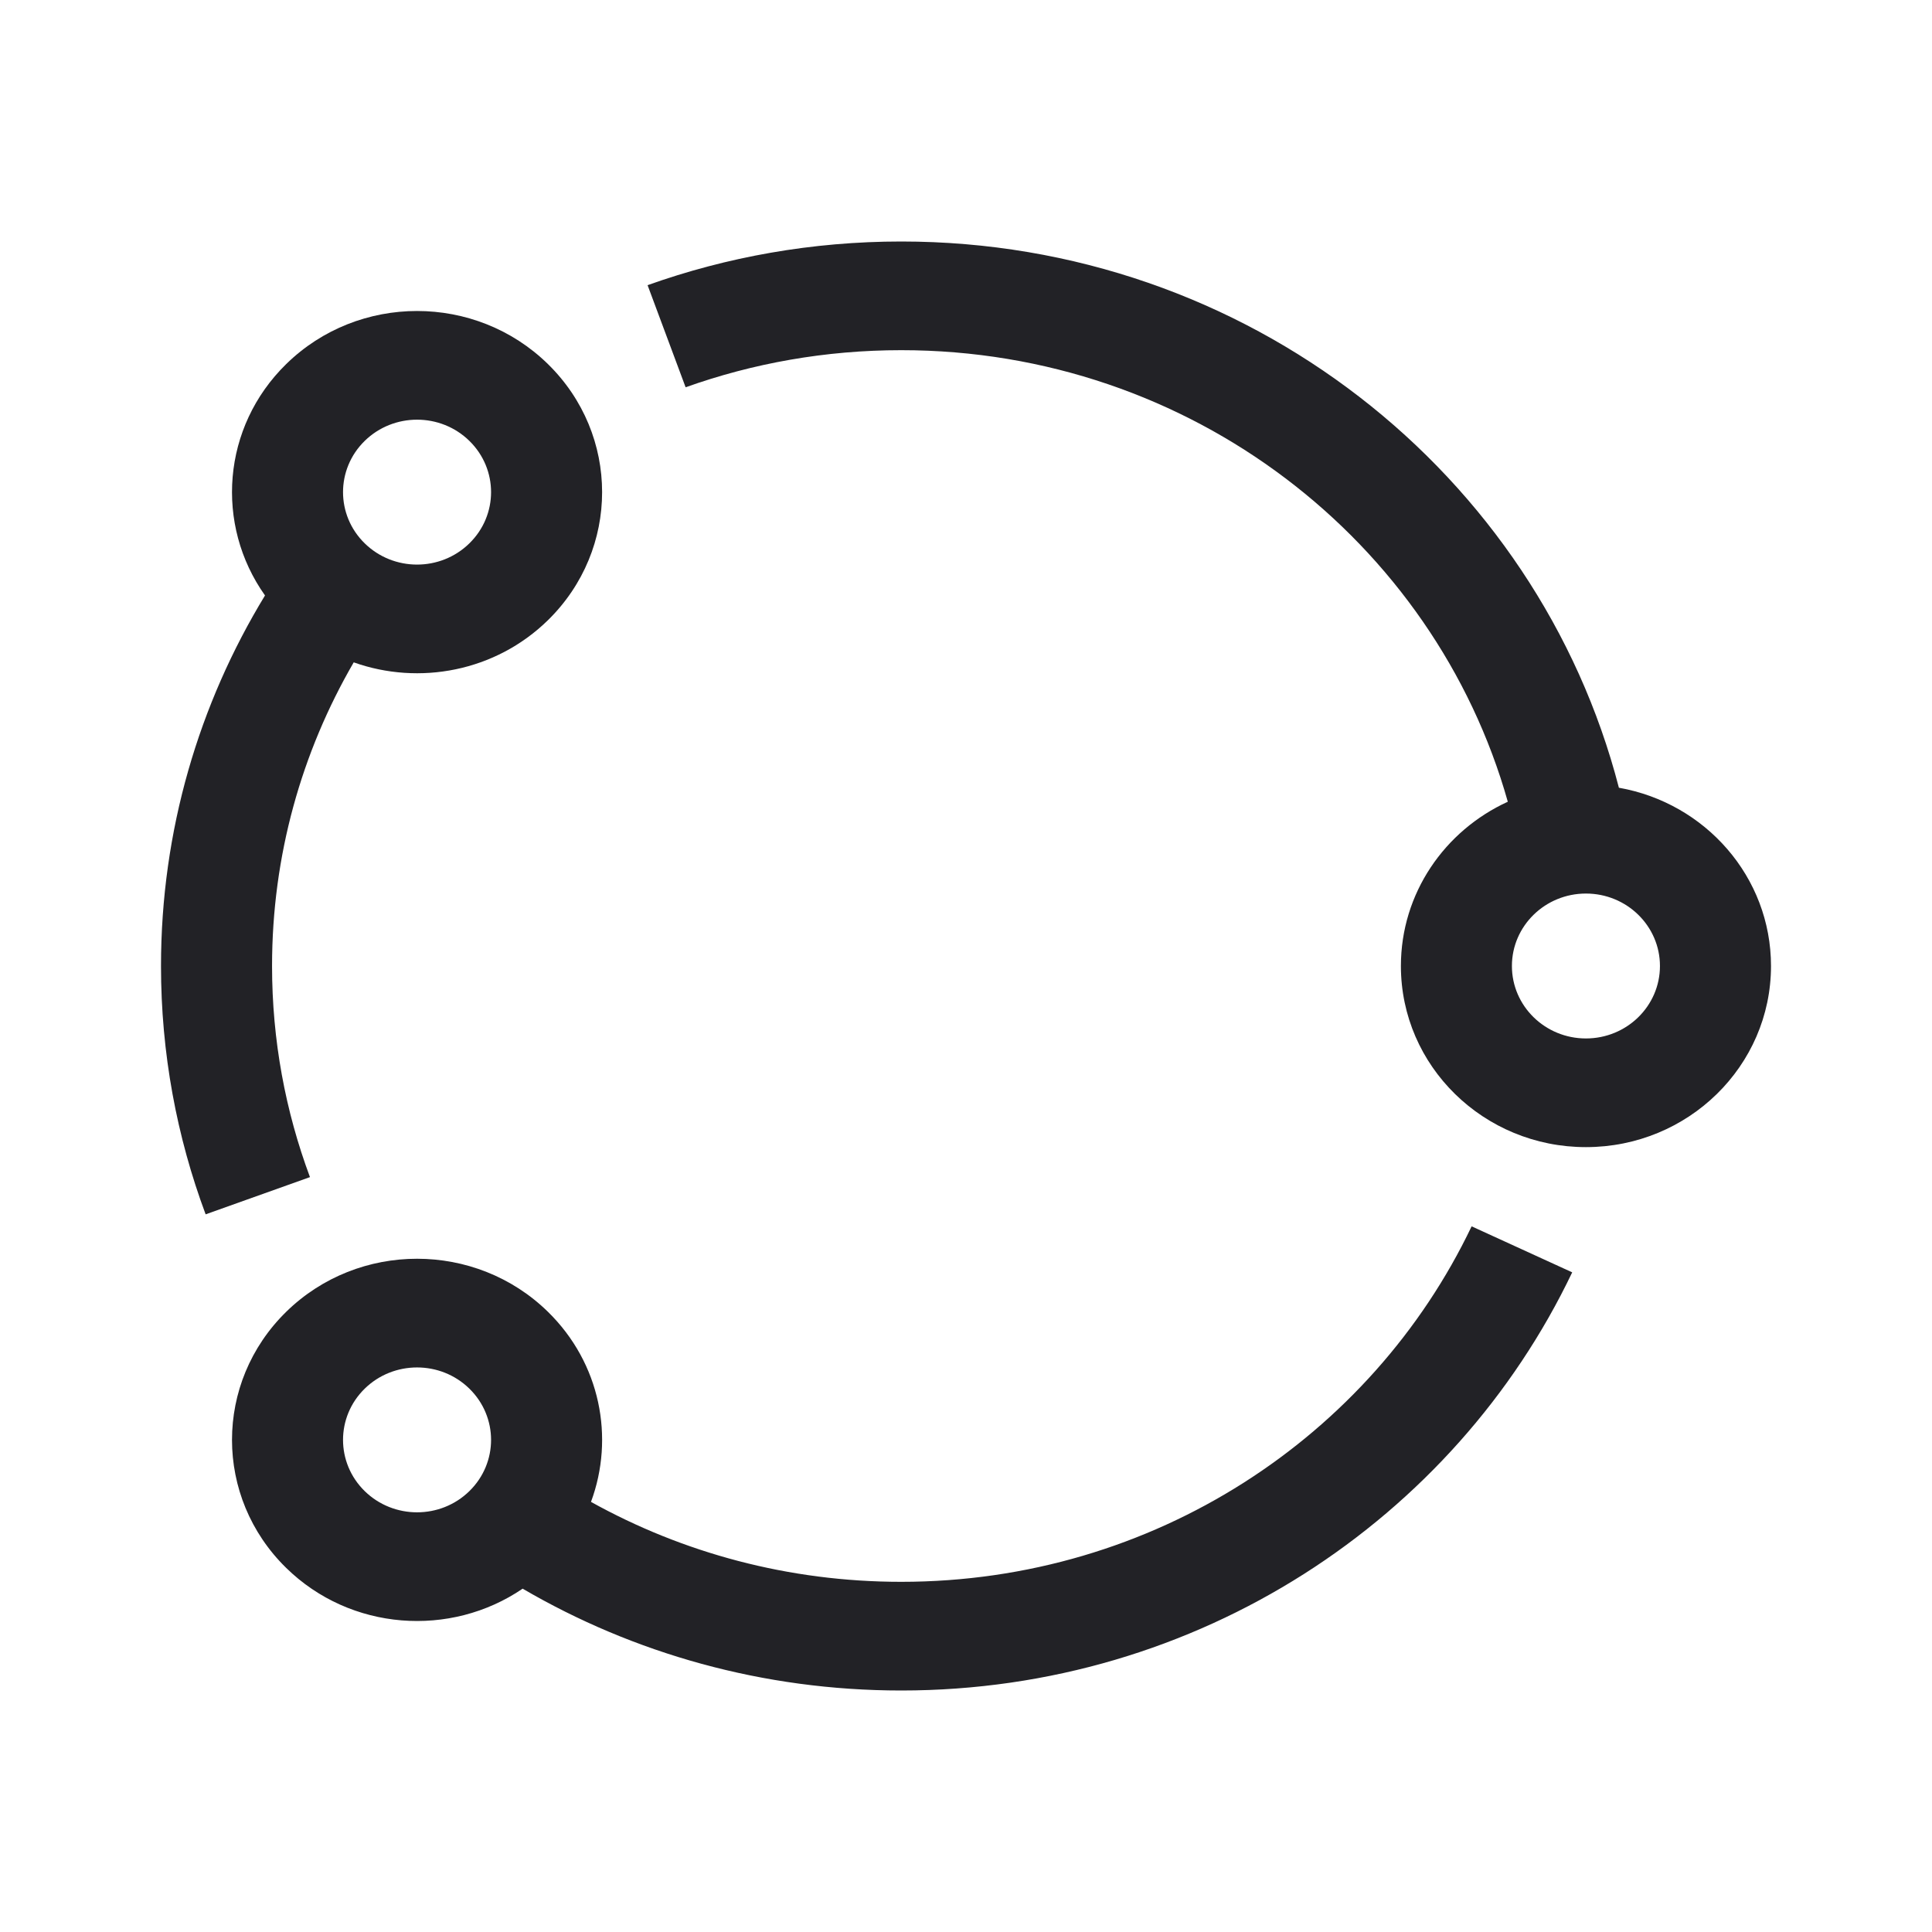
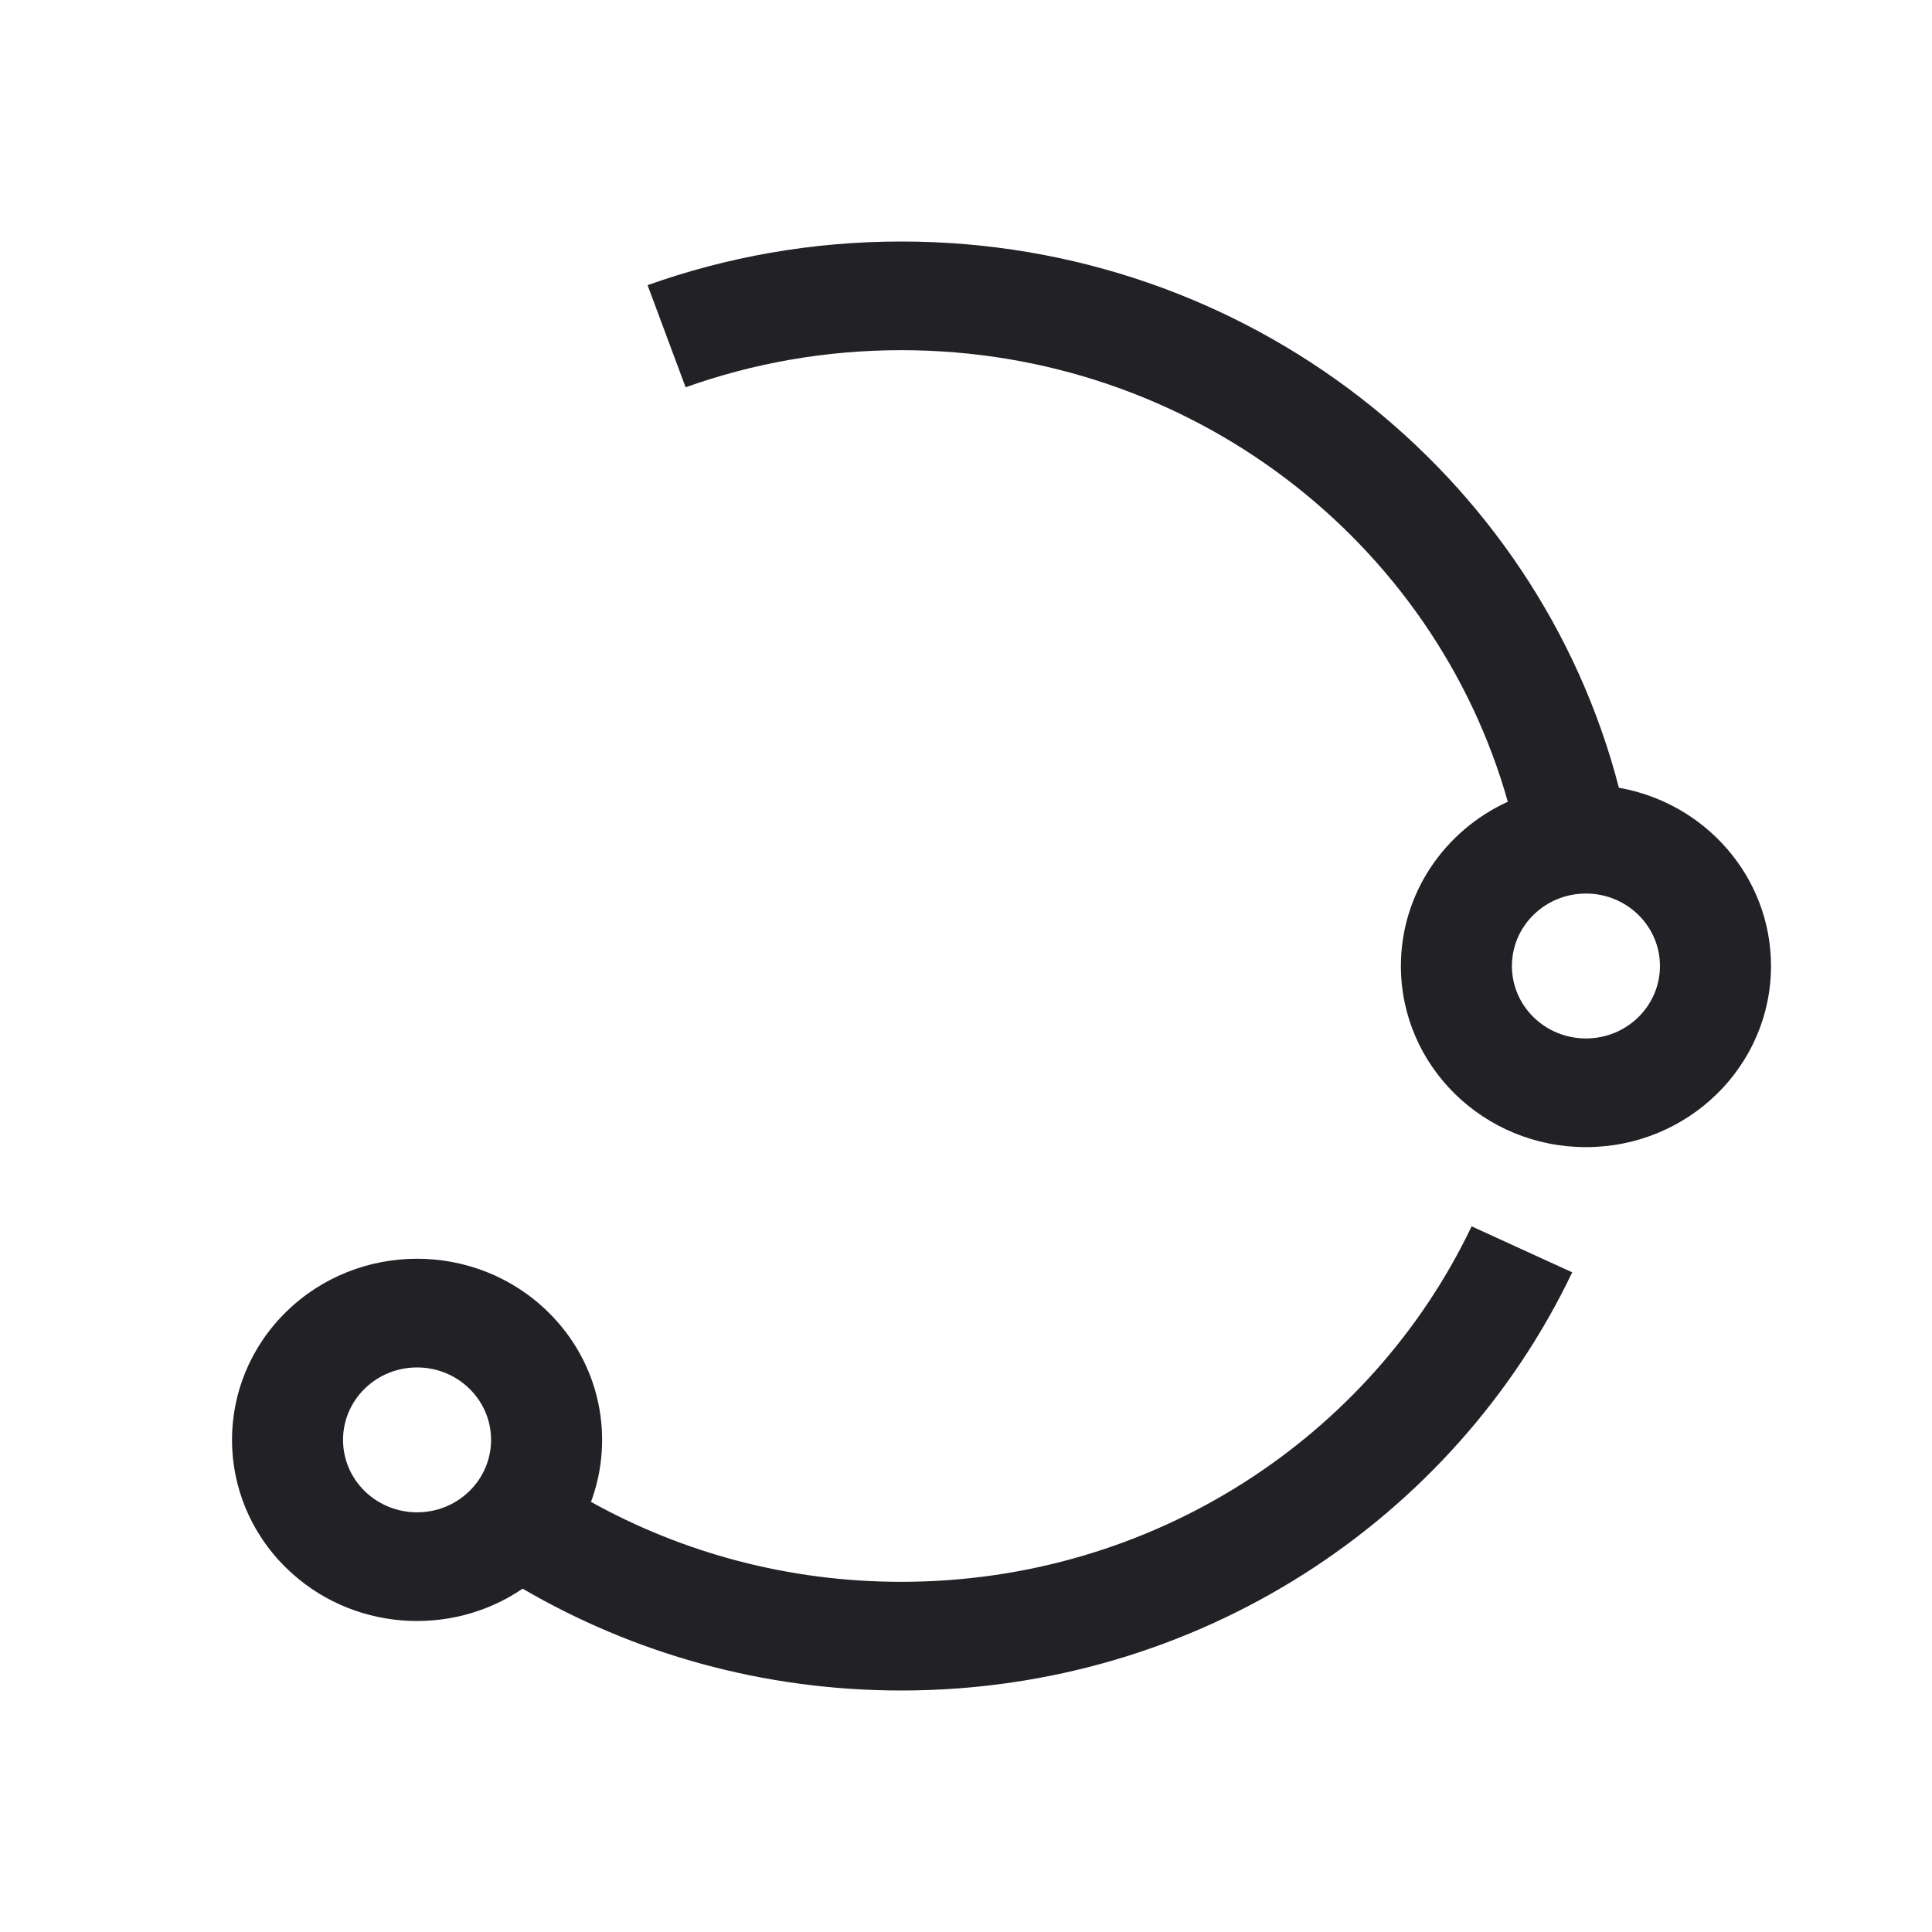
<svg xmlns="http://www.w3.org/2000/svg" width="48" height="48" viewBox="0 0 48 48" fill="none">
  <path fill-rule="evenodd" clip-rule="evenodd" d="M22.391 8.7C20.506 8.7 18.703 9.026 17.034 9.622L16.089 7.085C18.056 6.383 20.179 6 22.391 6C30.987 6 38.204 11.771 40.221 19.571C42.369 19.949 44 21.788 44 24C44 26.485 41.941 28.5 39.402 28.5C36.863 28.5 34.805 26.485 34.805 24C34.805 22.194 35.892 20.636 37.461 19.919C35.637 13.451 29.58 8.7 22.391 8.7ZM39.402 25.8C38.387 25.8 37.563 24.994 37.563 24C37.563 23.006 38.387 22.2 39.402 22.2C40.418 22.2 41.241 23.006 41.241 24C41.241 24.994 40.418 25.8 39.402 25.8Z" fill="#222226" />
-   <path fill-rule="evenodd" clip-rule="evenodd" d="M6.759 24C6.759 21.255 7.496 18.682 8.788 16.456C10.414 17.035 12.308 16.686 13.613 15.409C15.408 13.651 15.408 10.802 13.613 9.045C11.817 7.287 8.906 7.287 7.111 9.045C5.512 10.609 5.337 13.039 6.584 14.794C4.943 17.488 4 20.638 4 24C4 26.165 4.391 28.244 5.109 30.17L7.701 29.245C7.092 27.61 6.759 25.845 6.759 24ZM11.662 13.499C12.38 12.797 12.38 11.657 11.662 10.954C10.944 10.251 9.78 10.251 9.061 10.954C8.343 11.657 8.343 12.797 9.061 13.499C9.78 14.203 10.944 14.203 11.662 13.499Z" fill="#222226" />
  <path fill-rule="evenodd" clip-rule="evenodd" d="M22.391 39.3C28.66 39.3 34.071 35.688 36.562 30.468L39.061 31.611C36.133 37.745 29.771 42 22.391 42C18.955 42 15.737 41.077 12.985 39.47C11.192 40.692 8.709 40.52 7.111 38.955C5.315 37.198 5.315 34.349 7.111 32.591C8.906 30.834 11.817 30.834 13.613 32.591C14.918 33.868 15.274 35.722 14.683 37.314C16.957 38.578 19.586 39.3 22.391 39.3ZM11.662 34.501C10.944 33.798 9.78 33.798 9.061 34.501C8.343 35.204 8.343 36.343 9.061 37.046C9.78 37.749 10.944 37.749 11.662 37.046C12.38 36.343 12.38 35.204 11.662 34.501Z" fill="#222226" />
</svg>